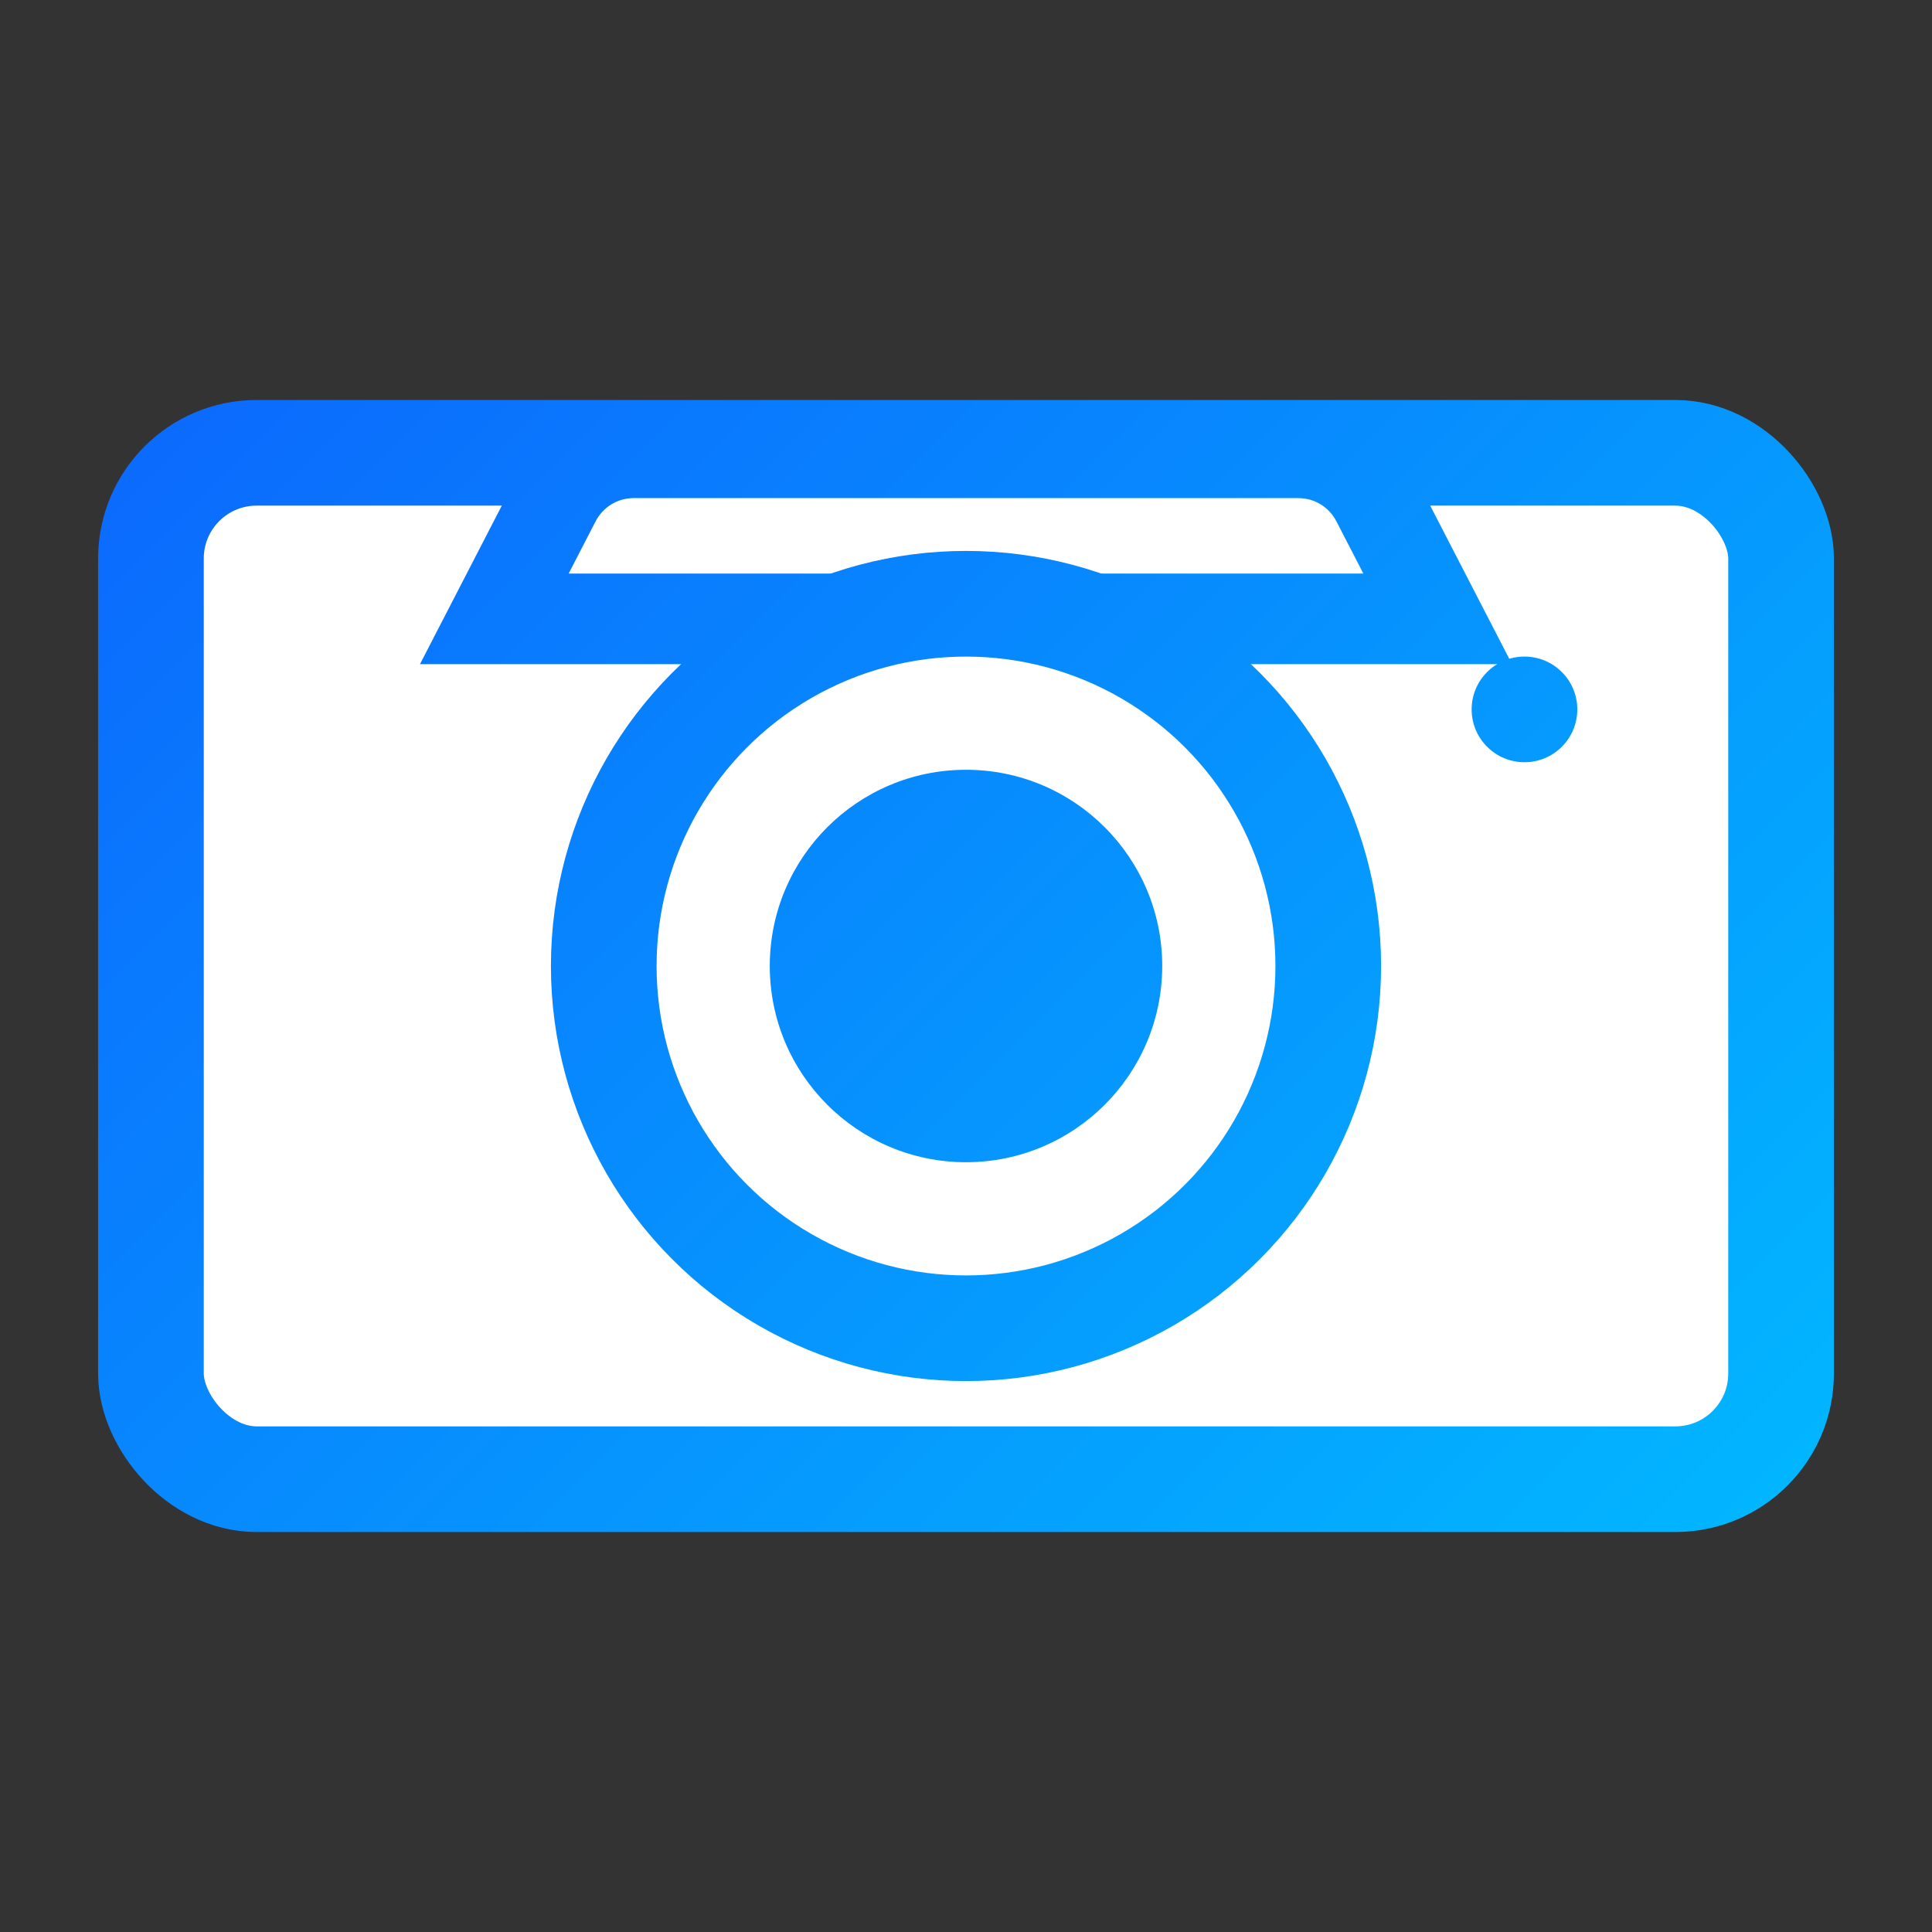
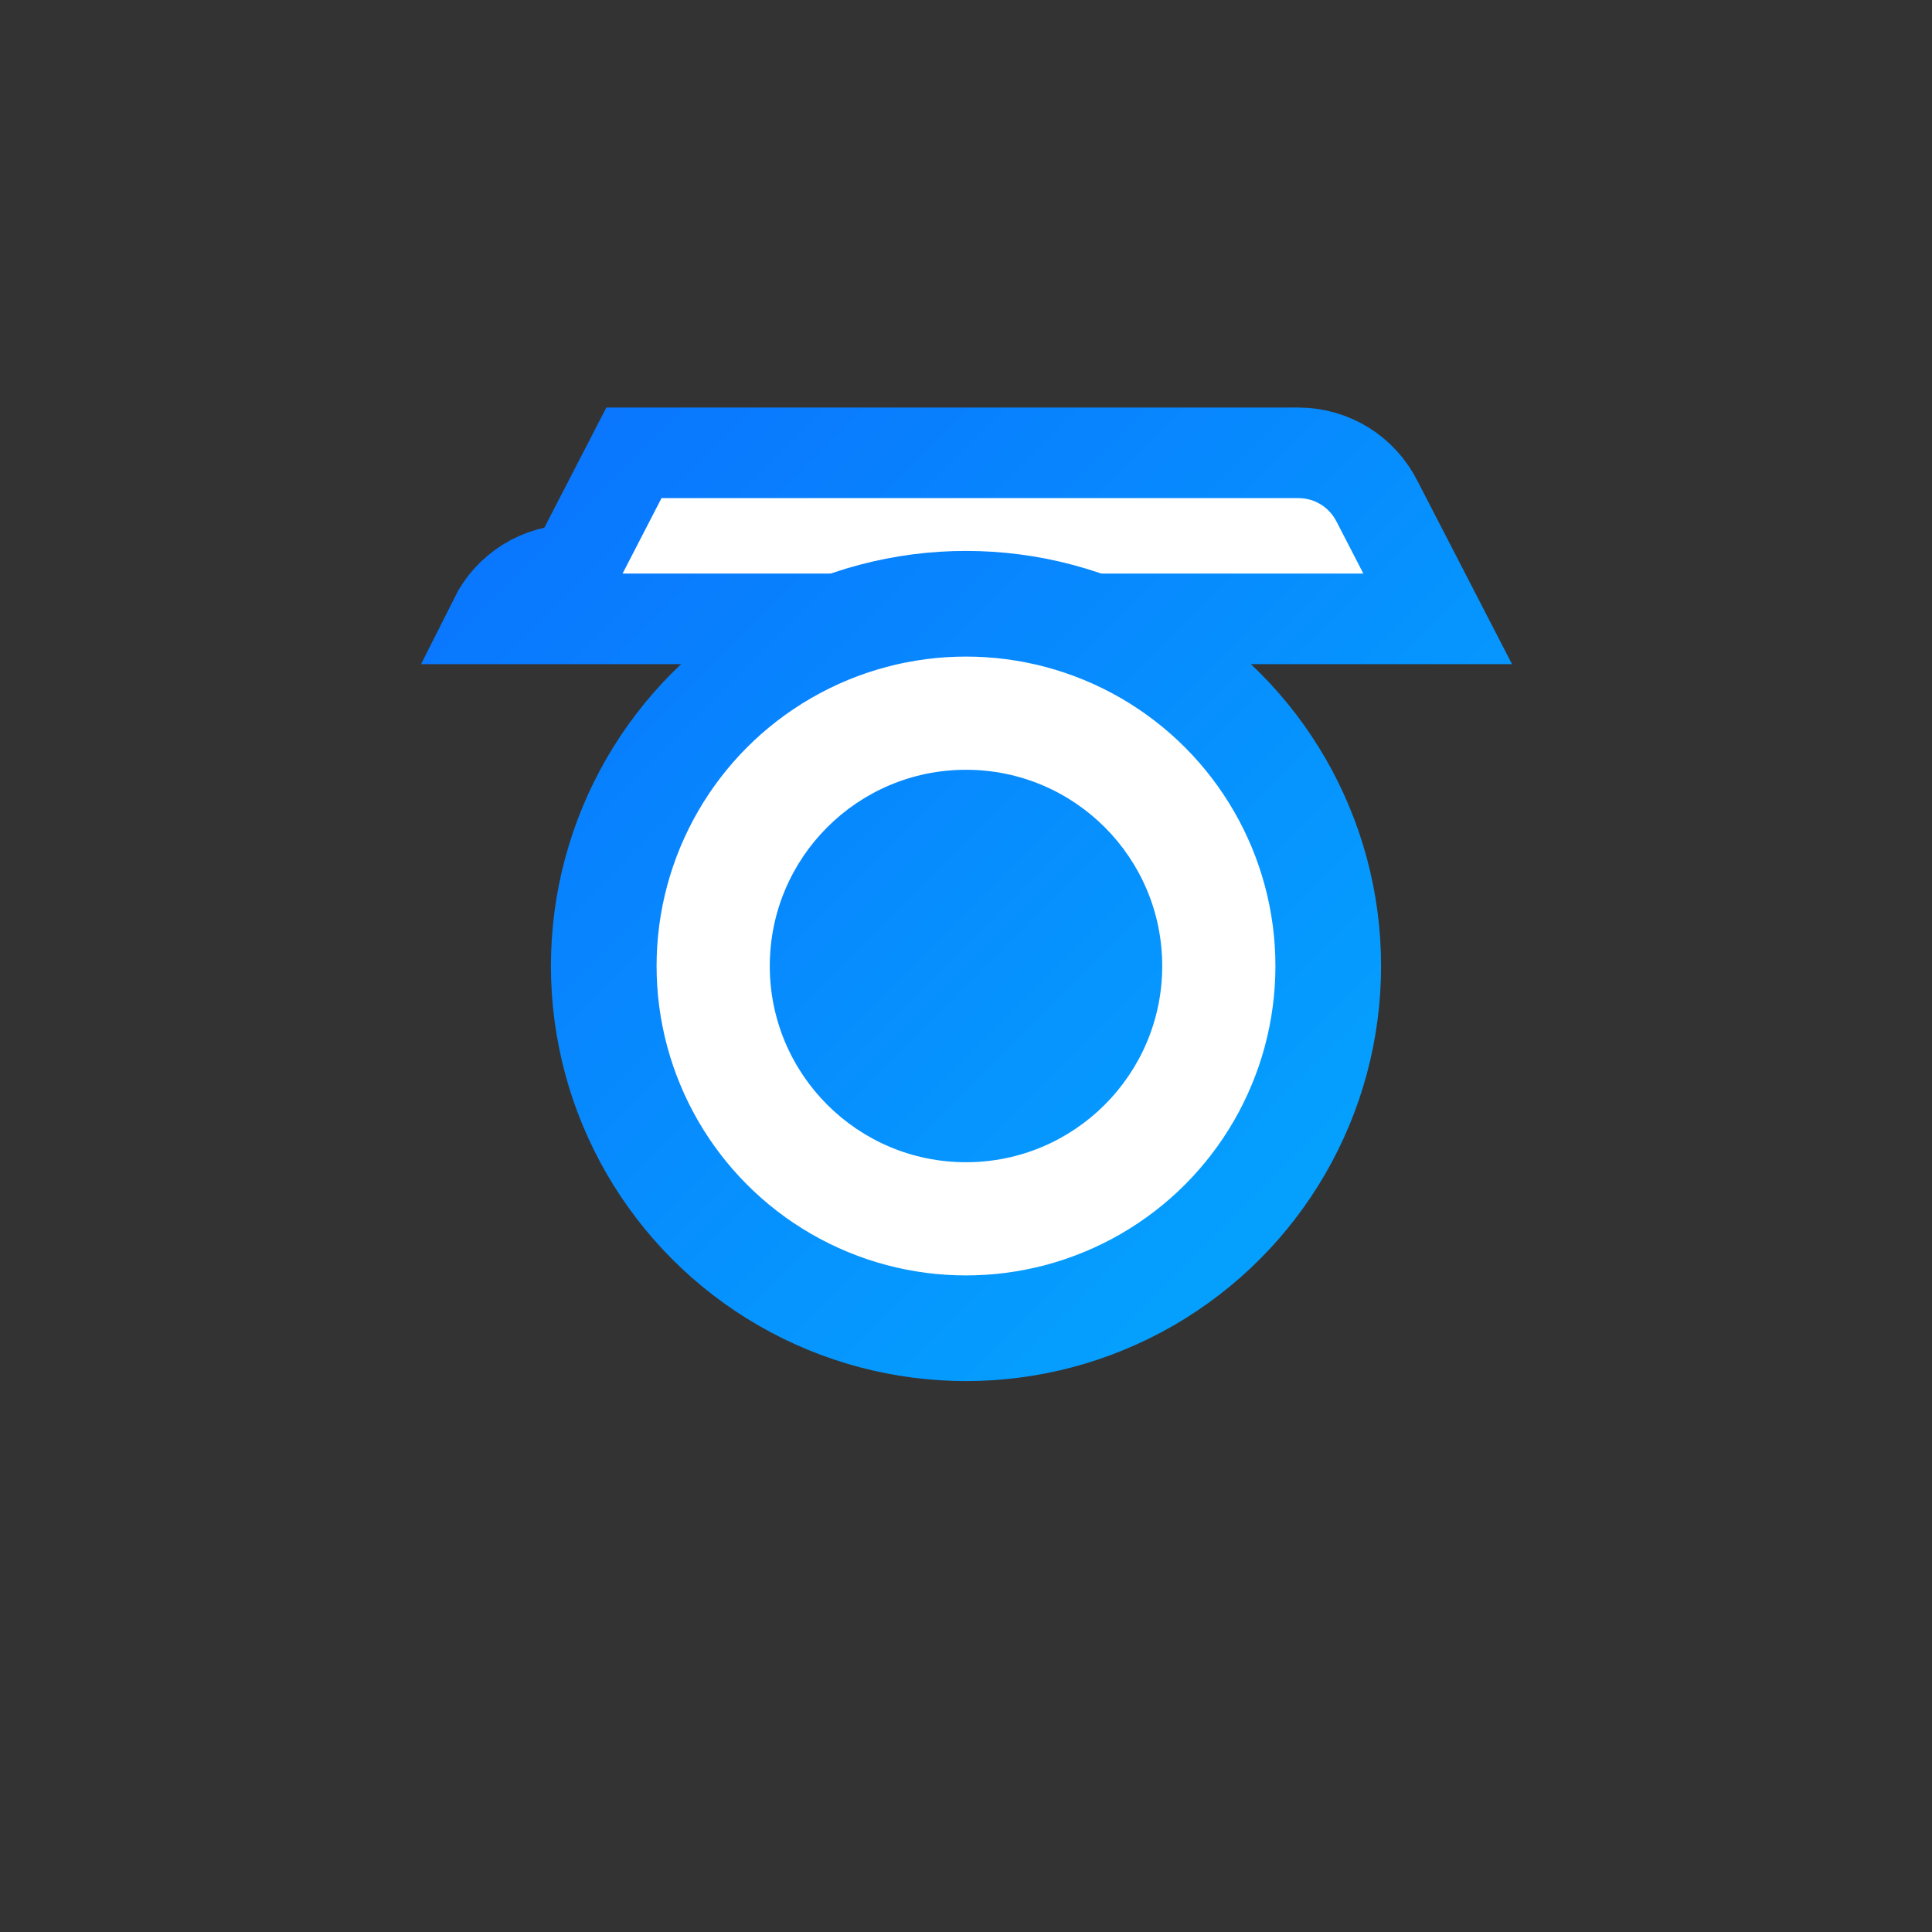
<svg xmlns="http://www.w3.org/2000/svg" width="512" height="512" viewBox="0 0 512 512" fill="none" role="img" aria-label="Camera">
  <rect x="0" y="0" width="512" height="512" fill="#333333" stroke="none" />
  <defs>
    <linearGradient id="g" x1="0" y1="0" x2="512" y2="512" gradientUnits="userSpaceOnUse">
      <stop offset="0" stop-color="#0d5afd" />
      <stop offset="1" stop-color="#00c6ff" />
    </linearGradient>
  </defs>
-   <rect x="40" y="120" width="432" height="272" rx="28" stroke="url(#g)" stroke-width="28" fill="white" />
-   <path d="M168 120h176c9 0 17 5 21 13l16 31H131l16-31c4-8 12-13 21-13z" fill="white" stroke="url(#g)" stroke-width="24" />
+   <path d="M168 120h176c9 0 17 5 21 13l16 31H131c4-8 12-13 21-13z" fill="white" stroke="url(#g)" stroke-width="24" />
  <circle cx="256" cy="256" r="96" stroke="url(#g)" stroke-width="28" fill="white" />
  <circle cx="256" cy="256" r="52" fill="url(#g)" />
-   <circle cx="404" cy="188" r="14" fill="url(#g)" />
</svg>